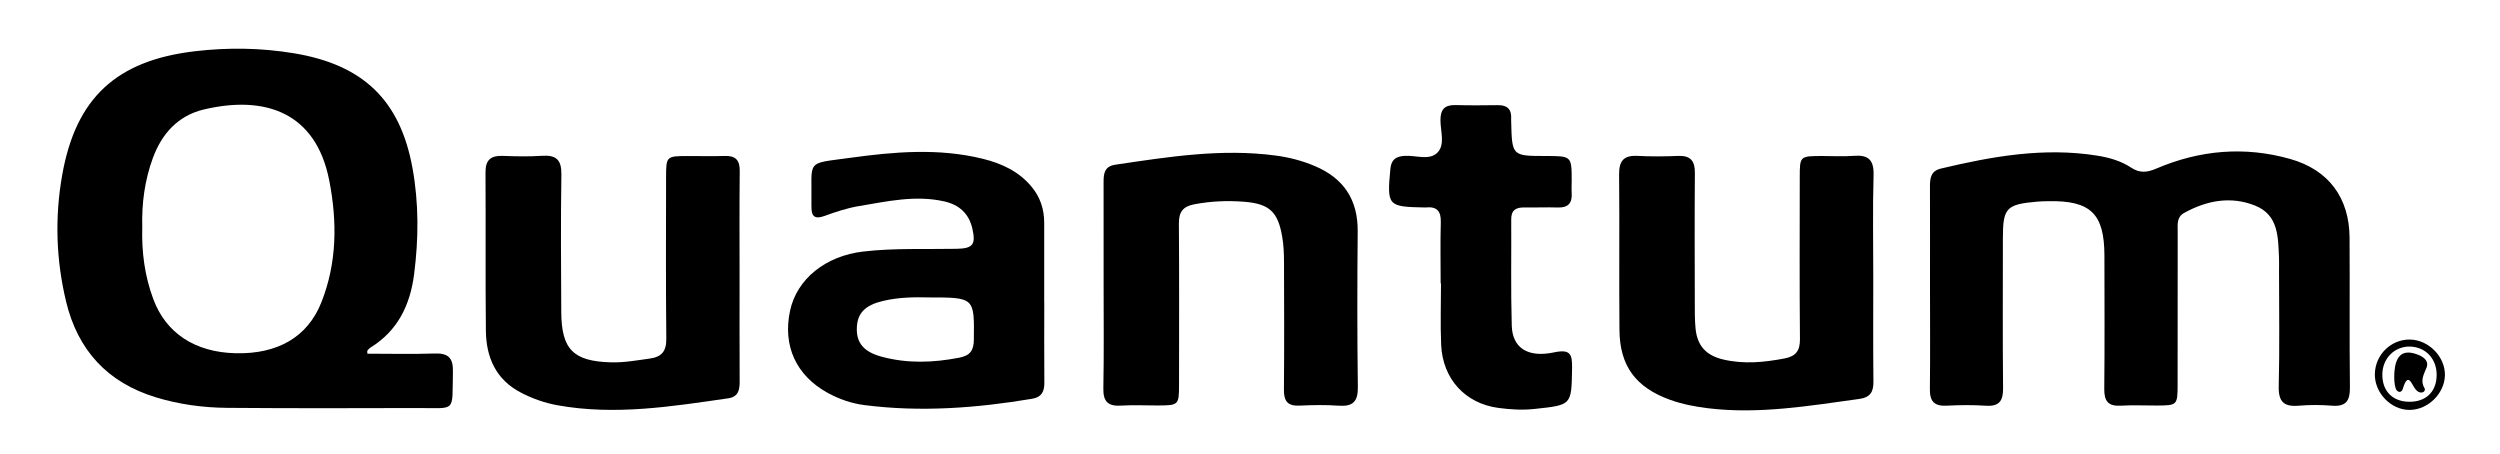
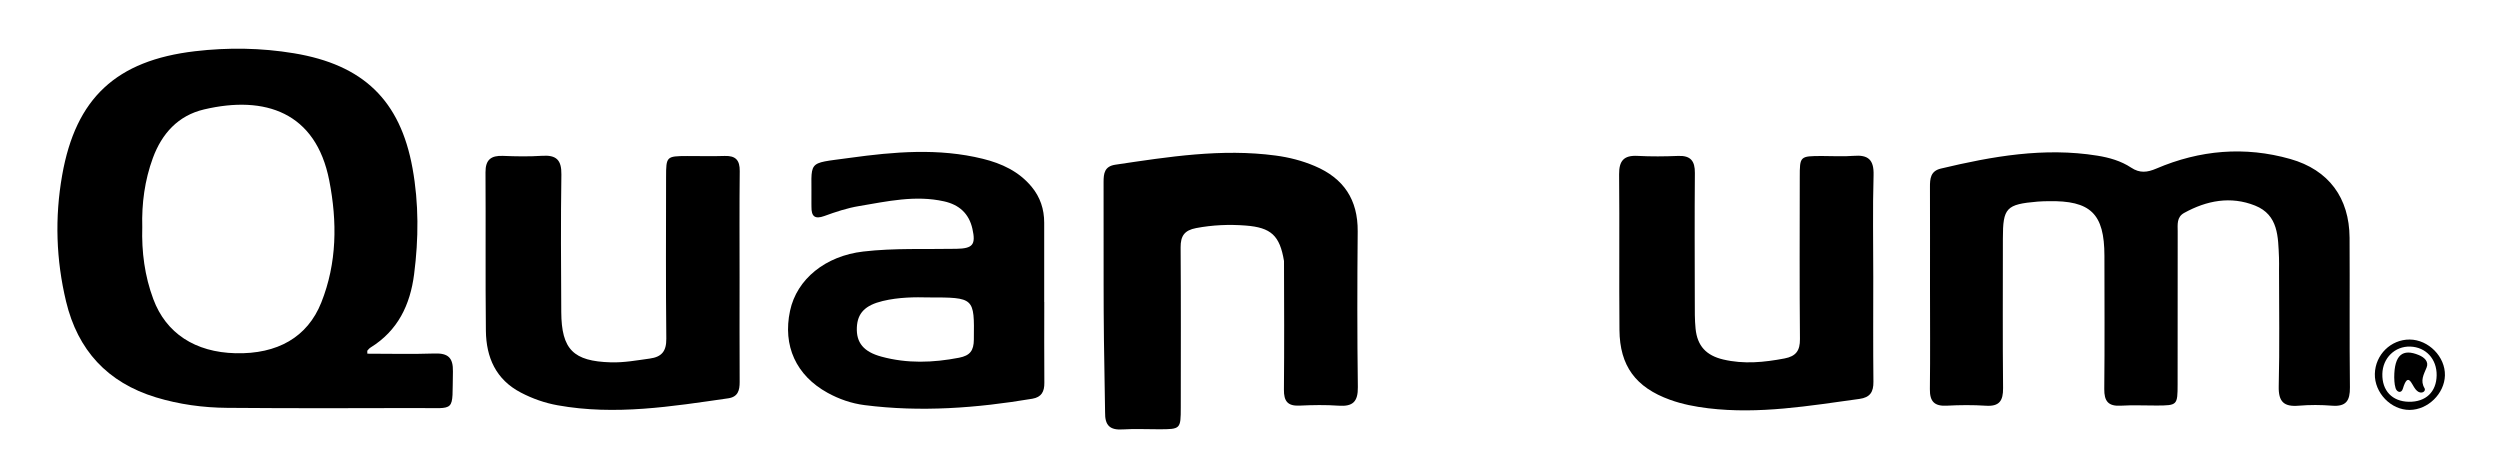
<svg xmlns="http://www.w3.org/2000/svg" version="1.1" id="Layer_1" x="0px" y="0px" viewBox="0 0 650 118" style="enable-background:new 0 0 650 118;" xml:space="preserve">
  <g>
    <g>
      <path d="M95.51,91.96c5.82,0,11.65,0.15,17.47-0.05c3.55-0.12,4.86,1.12,4.78,4.71c-0.26,10.85,1.07,9.43-9.31,9.47    c-16.46,0.06-32.92,0.08-49.38-0.05c-6.27-0.05-12.48-0.89-18.53-2.73c-12.63-3.85-20.33-12.29-23.36-24.92    c-2.6-10.84-2.96-21.83-1.02-32.82c3.53-20.1,14.1-29.85,34.53-32.25c8.62-1.01,17.17-0.89,25.74,0.53    c17.98,2.98,27.63,12.18,30.83,29.92c1.65,9.12,1.59,18.33,0.41,27.51c-1.02,7.97-4.21,14.68-11.33,19.08    c-0.32,0.2-0.57,0.51-0.83,0.8C95.46,91.22,95.51,91.39,95.51,91.96z M36.99,59.05c-0.19,6.42,0.62,12.69,2.87,18.72    c3.3,8.87,10.86,13.82,21.39,14.07c10.88,0.26,18.69-4.16,22.28-13.17c4.11-10.31,4.17-21.03,2.07-31.77    c-3.48-17.74-16.7-22.18-32.55-18.45c-6.73,1.58-10.97,6.28-13.31,12.64C37.62,46.88,36.82,52.9,36.99,59.05z" />
      <path d="M501.8,74.72c0-8.69,0.02-17.38-0.01-26.08c-0.01-2.19,0.14-4.17,2.83-4.81c13.39-3.19,26.84-5.58,40.67-3.36    c3.12,0.5,6.17,1.37,8.8,3.11c2.25,1.5,4.2,1.26,6.56,0.25c11.29-4.83,23-5.85,34.83-2.49c10.03,2.84,15.34,10.14,15.41,20.46    c0.08,12.97-0.06,25.95,0.09,38.92c0.04,3.47-1,5.05-4.67,4.76c-2.85-0.23-5.76-0.24-8.61,0c-3.86,0.33-5.32-0.99-5.23-5.01    c0.25-10.11,0.08-20.24,0.08-30.36c0-1.04,0.04-2.08-0.01-3.11c-0.24-5.36-0.11-11.11-6.23-13.55    c-6.33-2.52-12.57-1.32-18.43,1.91c-1.99,1.09-1.68,3.06-1.68,4.85c-0.02,13.23,0,26.47-0.02,39.7c-0.01,5.45-0.08,5.5-5.38,5.53    c-3.13,0.01-6.28-0.15-9.4,0.04c-3.28,0.19-4.32-1.2-4.29-4.34c0.12-11.54,0.05-23.09,0.04-34.64    c-0.01-10.95-3.58-14.41-14.63-14.19c-0.91,0.02-1.83,0.03-2.74,0.11c-8.17,0.7-9.03,1.62-9.03,9.57    c0,12.97-0.08,25.95,0.05,38.92c0.03,3.29-0.96,4.81-4.47,4.58c-3.38-0.22-6.8-0.19-10.18-0.01c-3.22,0.17-4.42-1.11-4.38-4.29    C501.88,92.37,501.8,83.55,501.8,74.72z" />
      <path d="M271.51,78.52c0,7-0.04,14.01,0.02,21.01c0.02,2.27-0.72,3.73-3.12,4.14c-14.47,2.43-29,3.53-43.63,1.66    c-3.38-0.43-6.61-1.55-9.61-3.2c-8.19-4.51-11.7-12.23-9.76-21.32c1.77-8.29,9.25-14.27,19.03-15.41    c8.07-0.94,16.17-0.55,24.25-0.71c4.27-0.08,5.05-1.1,4.14-5.19c-0.89-3.99-3.46-6.28-7.38-7.15c-7.48-1.67-14.8,0.01-22.1,1.23    c-3.07,0.51-6.08,1.51-9.01,2.58c-2.55,0.93-3.39,0.03-3.36-2.37c0-0.26-0.02-0.52-0.01-0.78c0.19-11.64-1.71-10.35,9.95-11.96    c11.52-1.59,23.11-2.6,34.62,0.24c4.91,1.21,9.35,3.27,12.67,7.26c2.26,2.72,3.28,5.85,3.28,9.35c0,6.87,0,13.75,0,20.62    C271.5,78.52,271.51,78.52,271.51,78.52z M241.29,77.33c-3.24-0.08-7.55-0.09-11.78,0.93c-4.57,1.1-6.57,3.14-6.73,6.89    c-0.17,3.95,1.75,6.32,6.4,7.58c6.69,1.82,13.39,1.59,20.17,0.28c2.88-0.56,3.82-1.86,3.85-4.71    C253.33,77.33,253.41,77.33,241.29,77.33z" />
      <path d="M487.05,72.02c0,9.08-0.06,18.16,0.04,27.24c0.03,2.67-0.88,4.08-3.64,4.46c-13.05,1.79-26.05,4.03-39.32,2.43    c-3.39-0.41-6.72-1.05-9.91-2.2c-8.95-3.23-13.08-8.82-13.16-18.15c-0.12-13.49,0.04-26.98-0.09-40.47    c-0.03-3.5,1.21-4.99,4.79-4.8c3.52,0.19,7.05,0.15,10.57,0.01c3.24-0.13,4.37,1.32,4.34,4.43c-0.09,11.16-0.04,22.31-0.02,33.47    c0,2.33-0.03,4.68,0.2,7c0.45,4.52,2.78,6.99,7.2,8.03c5.34,1.26,10.61,0.74,15.92-0.27c2.96-0.56,4.05-2.01,4.02-5.04    c-0.13-14.01-0.06-28.02-0.05-42.03c0-5.54,0.03-5.55,5.74-5.57c2.74-0.01,5.5,0.18,8.22-0.04c3.84-0.32,5.35,1,5.23,5.03    C486.87,54.38,487.06,63.2,487.05,72.02z" />
      <path d="M192.29,72.1c0,9.08-0.03,18.15,0.02,27.23c0.01,2.18-0.45,3.86-2.96,4.23c-14.71,2.12-29.42,4.5-44.33,1.82    c-3.36-0.6-6.55-1.72-9.58-3.3c-6.54-3.4-9.03-9.18-9.11-16.07c-0.15-13.74-0.01-27.49-0.1-41.23c-0.02-3.25,1.43-4.37,4.53-4.25    c3.39,0.14,6.8,0.2,10.18-0.02c3.69-0.25,5.08,1.07,5.02,4.86c-0.18,11.93-0.1,23.86-0.03,35.79c0.06,9.73,3.16,12.77,12.89,13.05    c3.43,0.1,6.75-0.52,10.11-0.98c3.12-0.42,4.35-1.92,4.31-5.19c-0.15-14-0.07-28.01-0.06-42.01c0-5.35,0.1-5.44,5.46-5.46    c3.26-0.01,6.53,0.09,9.79-0.02c2.84-0.09,3.94,1.1,3.9,3.94C192.23,53.68,192.29,62.89,192.29,72.1z" />
-       <path d="M286.94,74.17c0-8.95,0.01-17.9-0.01-26.85c0-2.23,0.23-4.08,3.08-4.5c13.81-2.05,27.6-4.25,41.64-2.38    c3.52,0.47,6.9,1.33,10.17,2.72c7.57,3.2,11.25,8.77,11.18,17.01c-0.12,13.49-0.14,26.98,0.04,40.46    c0.05,3.77-1.26,5.11-4.98,4.85c-3.38-0.24-6.79-0.18-10.18-0.02c-3.11,0.15-4.09-1.18-4.06-4.14c0.1-11.15,0.06-22.31,0.02-33.46    c-0.01-2.07-0.11-4.16-0.45-6.19c-1.1-6.62-3.34-8.71-9.99-9.22c-4.3-0.33-8.58-0.15-12.86,0.66c-3.05,0.58-4.05,2.05-4.03,5.04    c0.1,13.88,0.05,27.75,0.04,41.63c-0.01,5.6-0.05,5.63-5.67,5.64c-3.13,0.01-6.28-0.16-9.4,0.04c-3.37,0.22-4.67-1.04-4.61-4.45    C287.04,92.07,286.94,83.12,286.94,74.17z" />
-       <path d="M374.57,73.69c0-5.32-0.11-10.65,0.04-15.96c0.08-2.9-1.09-4.09-3.93-3.79c-0.13,0.01-0.26,0-0.39,0    c-9.49-0.18-9.68-0.46-8.8-9.95c0.23-2.46,1.35-3.31,3.72-3.47c2.93-0.19,6.53,1.35,8.63-0.95c1.9-2.08,0.68-5.5,0.68-8.31    c-0.01-2.85,1.11-4.01,3.94-3.94c3.66,0.1,7.32,0.07,10.97,0.02c2.48-0.04,3.63,1.09,3.47,3.55c-0.02,0.26,0,0.52,0.01,0.78    c0.22,8.88,0.22,8.88,9.01,8.89c6.72,0.01,6.72,0.01,6.72,6.55c0,1.04-0.07,2.08,0,3.11c0.17,2.63-0.96,3.83-3.67,3.73    c-2.87-0.1-5.75,0.04-8.62-0.01c-2.2-0.04-3.45,0.68-3.43,3.1c0.06,9.21-0.13,18.43,0.14,27.64c0.17,5.74,4.11,8.39,10.98,6.94    c4.31-0.91,4.76,0.51,4.7,4.13c-0.16,9.65-0.04,9.54-9.8,10.58c-3.18,0.34-6.25,0.14-9.35-0.27c-8.62-1.14-14.5-7.52-14.89-16.42    c-0.23-5.31-0.04-10.64-0.04-15.96C374.63,73.69,374.6,73.69,374.57,73.69z" />
+       <path d="M286.94,74.17c0-8.95,0.01-17.9-0.01-26.85c0-2.23,0.23-4.08,3.08-4.5c13.81-2.05,27.6-4.25,41.64-2.38    c3.52,0.47,6.9,1.33,10.17,2.72c7.57,3.2,11.25,8.77,11.18,17.01c-0.12,13.49-0.14,26.98,0.04,40.46    c0.05,3.77-1.26,5.11-4.98,4.85c-3.38-0.24-6.79-0.18-10.18-0.02c-3.11,0.15-4.09-1.18-4.06-4.14c0.1-11.15,0.06-22.31,0.02-33.46    c-1.1-6.62-3.34-8.71-9.99-9.22c-4.3-0.33-8.58-0.15-12.86,0.66c-3.05,0.58-4.05,2.05-4.03,5.04    c0.1,13.88,0.05,27.75,0.04,41.63c-0.01,5.6-0.05,5.63-5.67,5.64c-3.13,0.01-6.28-0.16-9.4,0.04c-3.37,0.22-4.67-1.04-4.61-4.45    C287.04,92.07,286.94,83.12,286.94,74.17z" />
      <path d="M626.51,88.28c4.91,0.03,9.29,4.48,9.17,9.33c-0.12,4.73-4.4,8.93-9.15,8.97c-4.87,0.04-9.19-4.44-9.07-9.38    C617.58,92.23,621.61,88.26,626.51,88.28z M633.53,97.58c0.06-4.23-2.8-7.34-6.87-7.47c-3.98-0.13-7.16,2.98-7.25,7.1    c-0.1,4.37,2.56,7.17,6.88,7.25C630.7,104.54,633.47,101.91,633.53,97.58z" />
      <path d="M622.5,98.12c0.01-5.89,2.22-7.54,6.4-5.8c1.47,0.61,2.64,1.72,2.01,3.25c-0.74,1.81-1.71,3.4-0.53,5.37    c0.26,0.43-0.05,1.03-0.72,1.11c-0.72,0.08-1.19-0.33-1.63-0.85c-1.02-1.22-1.91-4.71-3.29-0.13c-0.39,1.3-1.56,0.92-1.89-0.15    C622.48,99.72,622.53,98.39,622.5,98.12z" />
    </g>
  </g>
</svg>